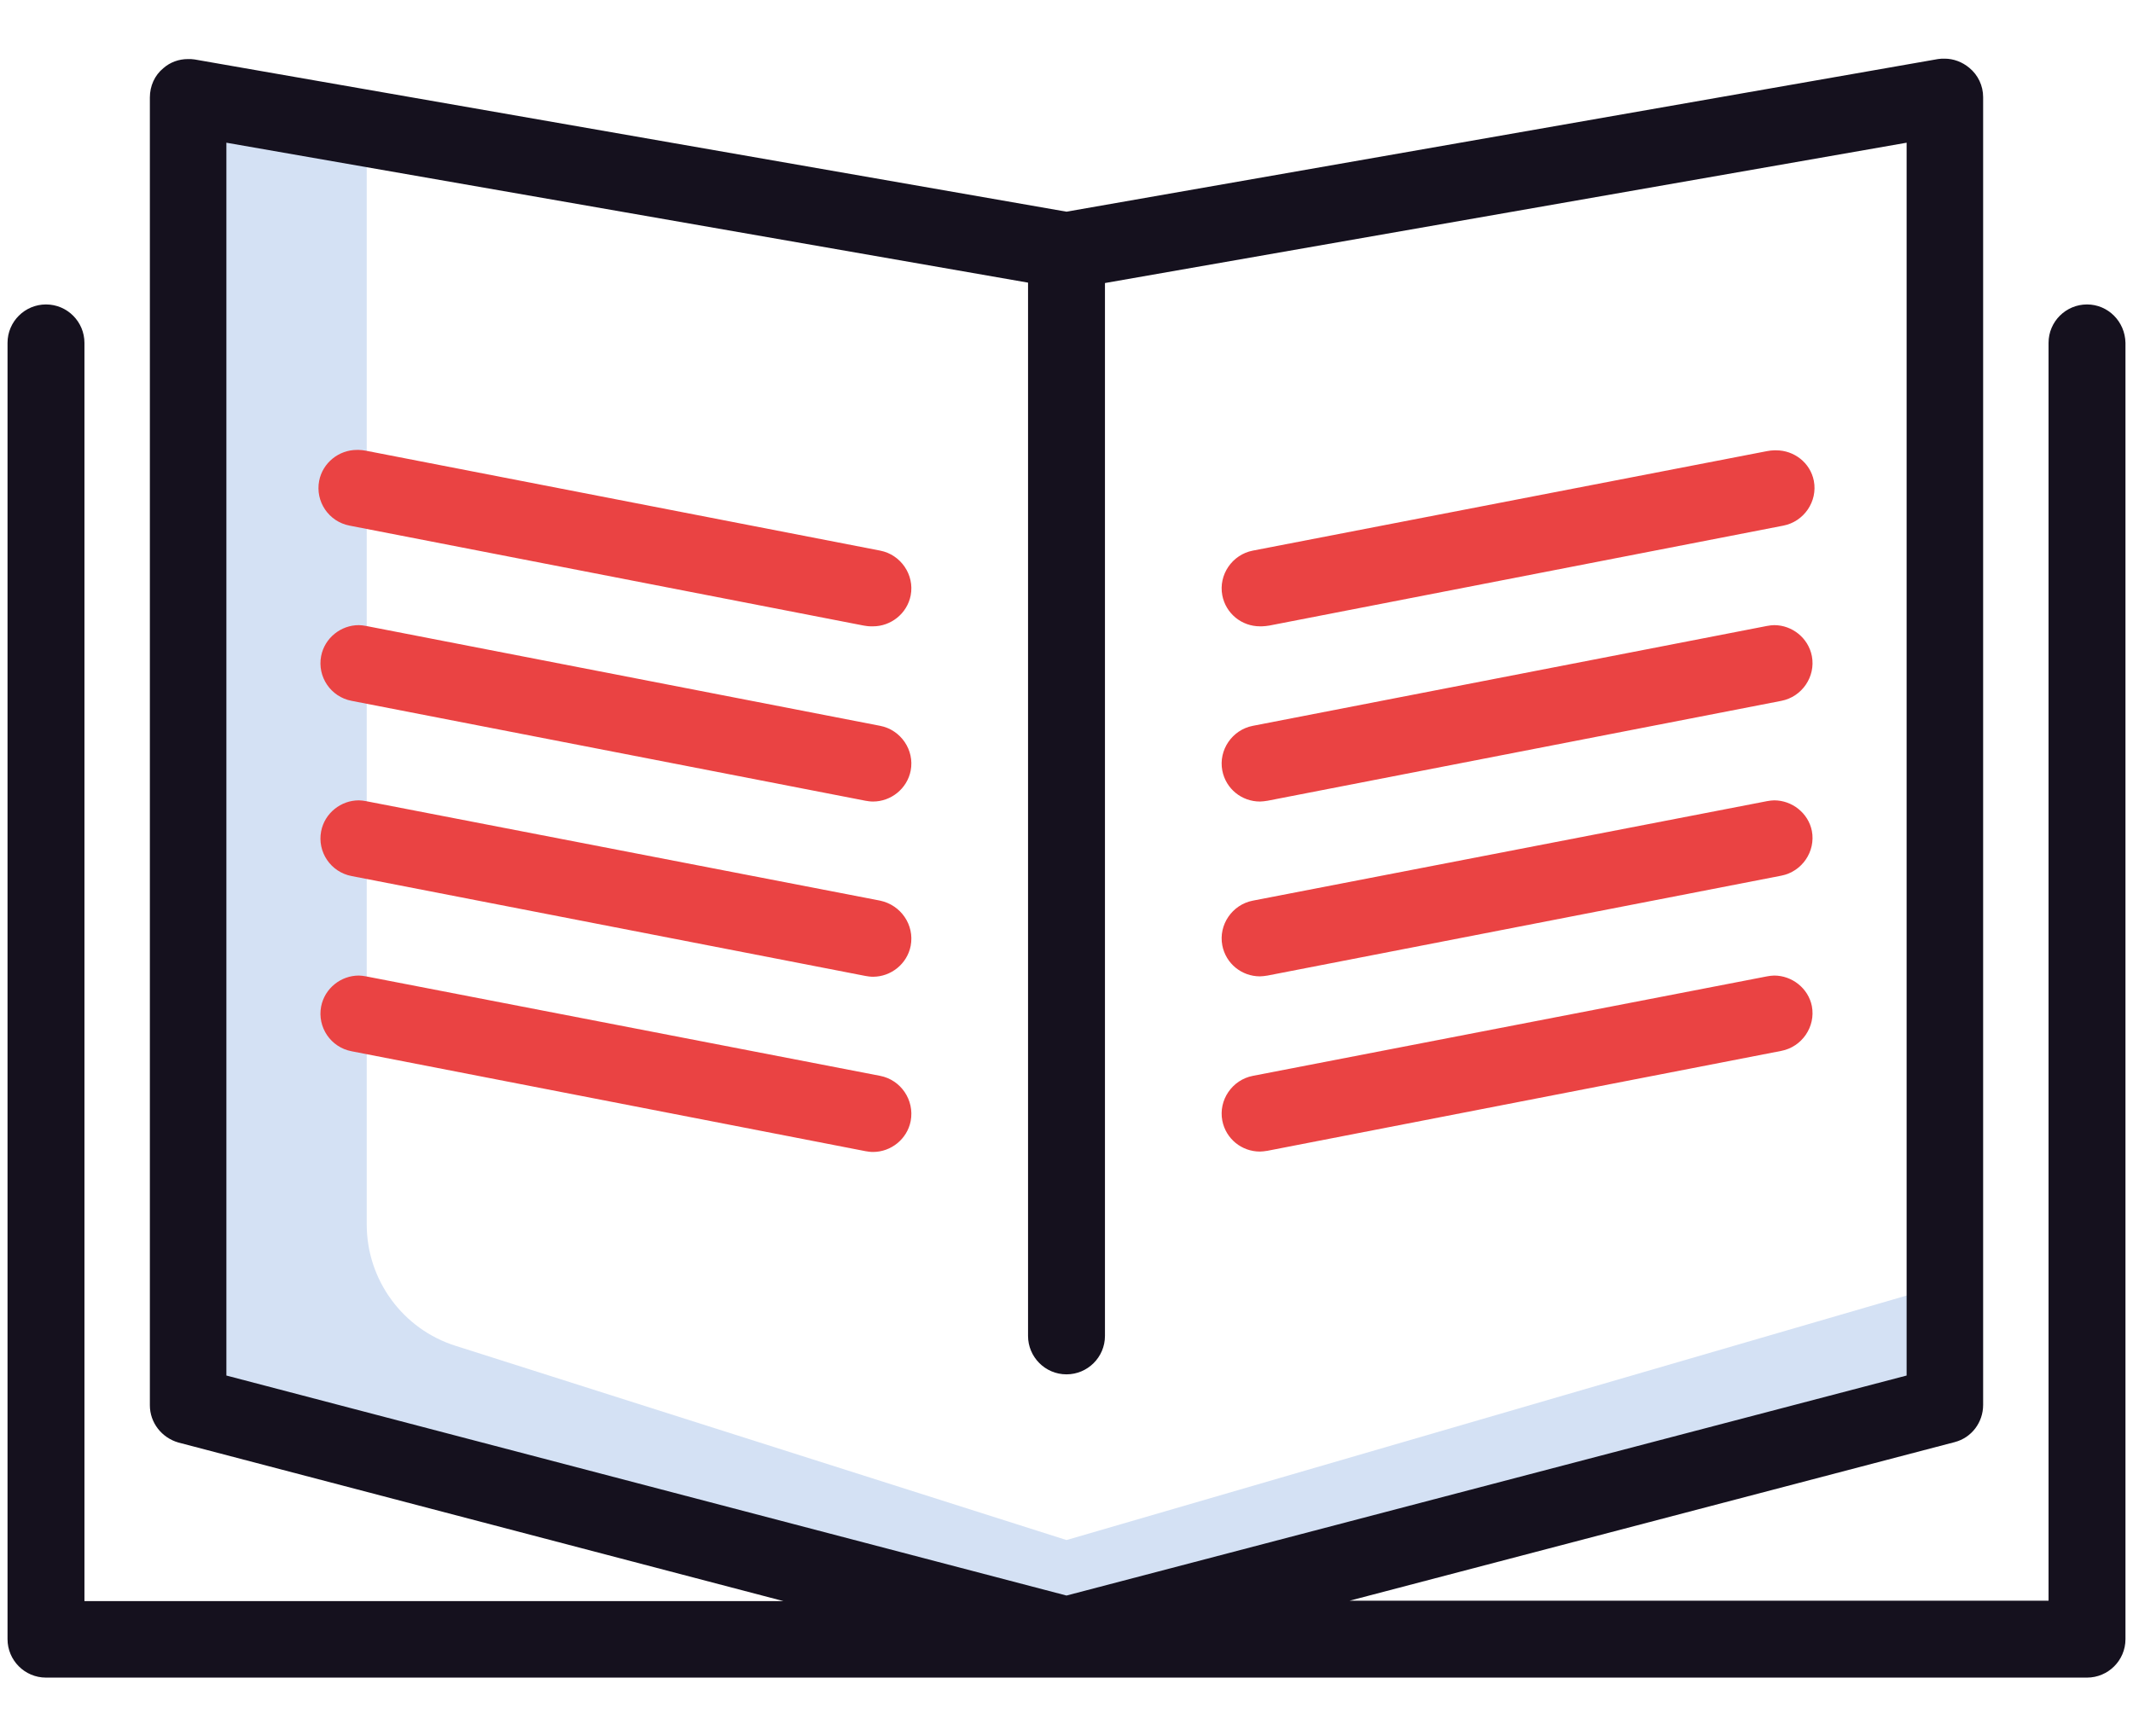
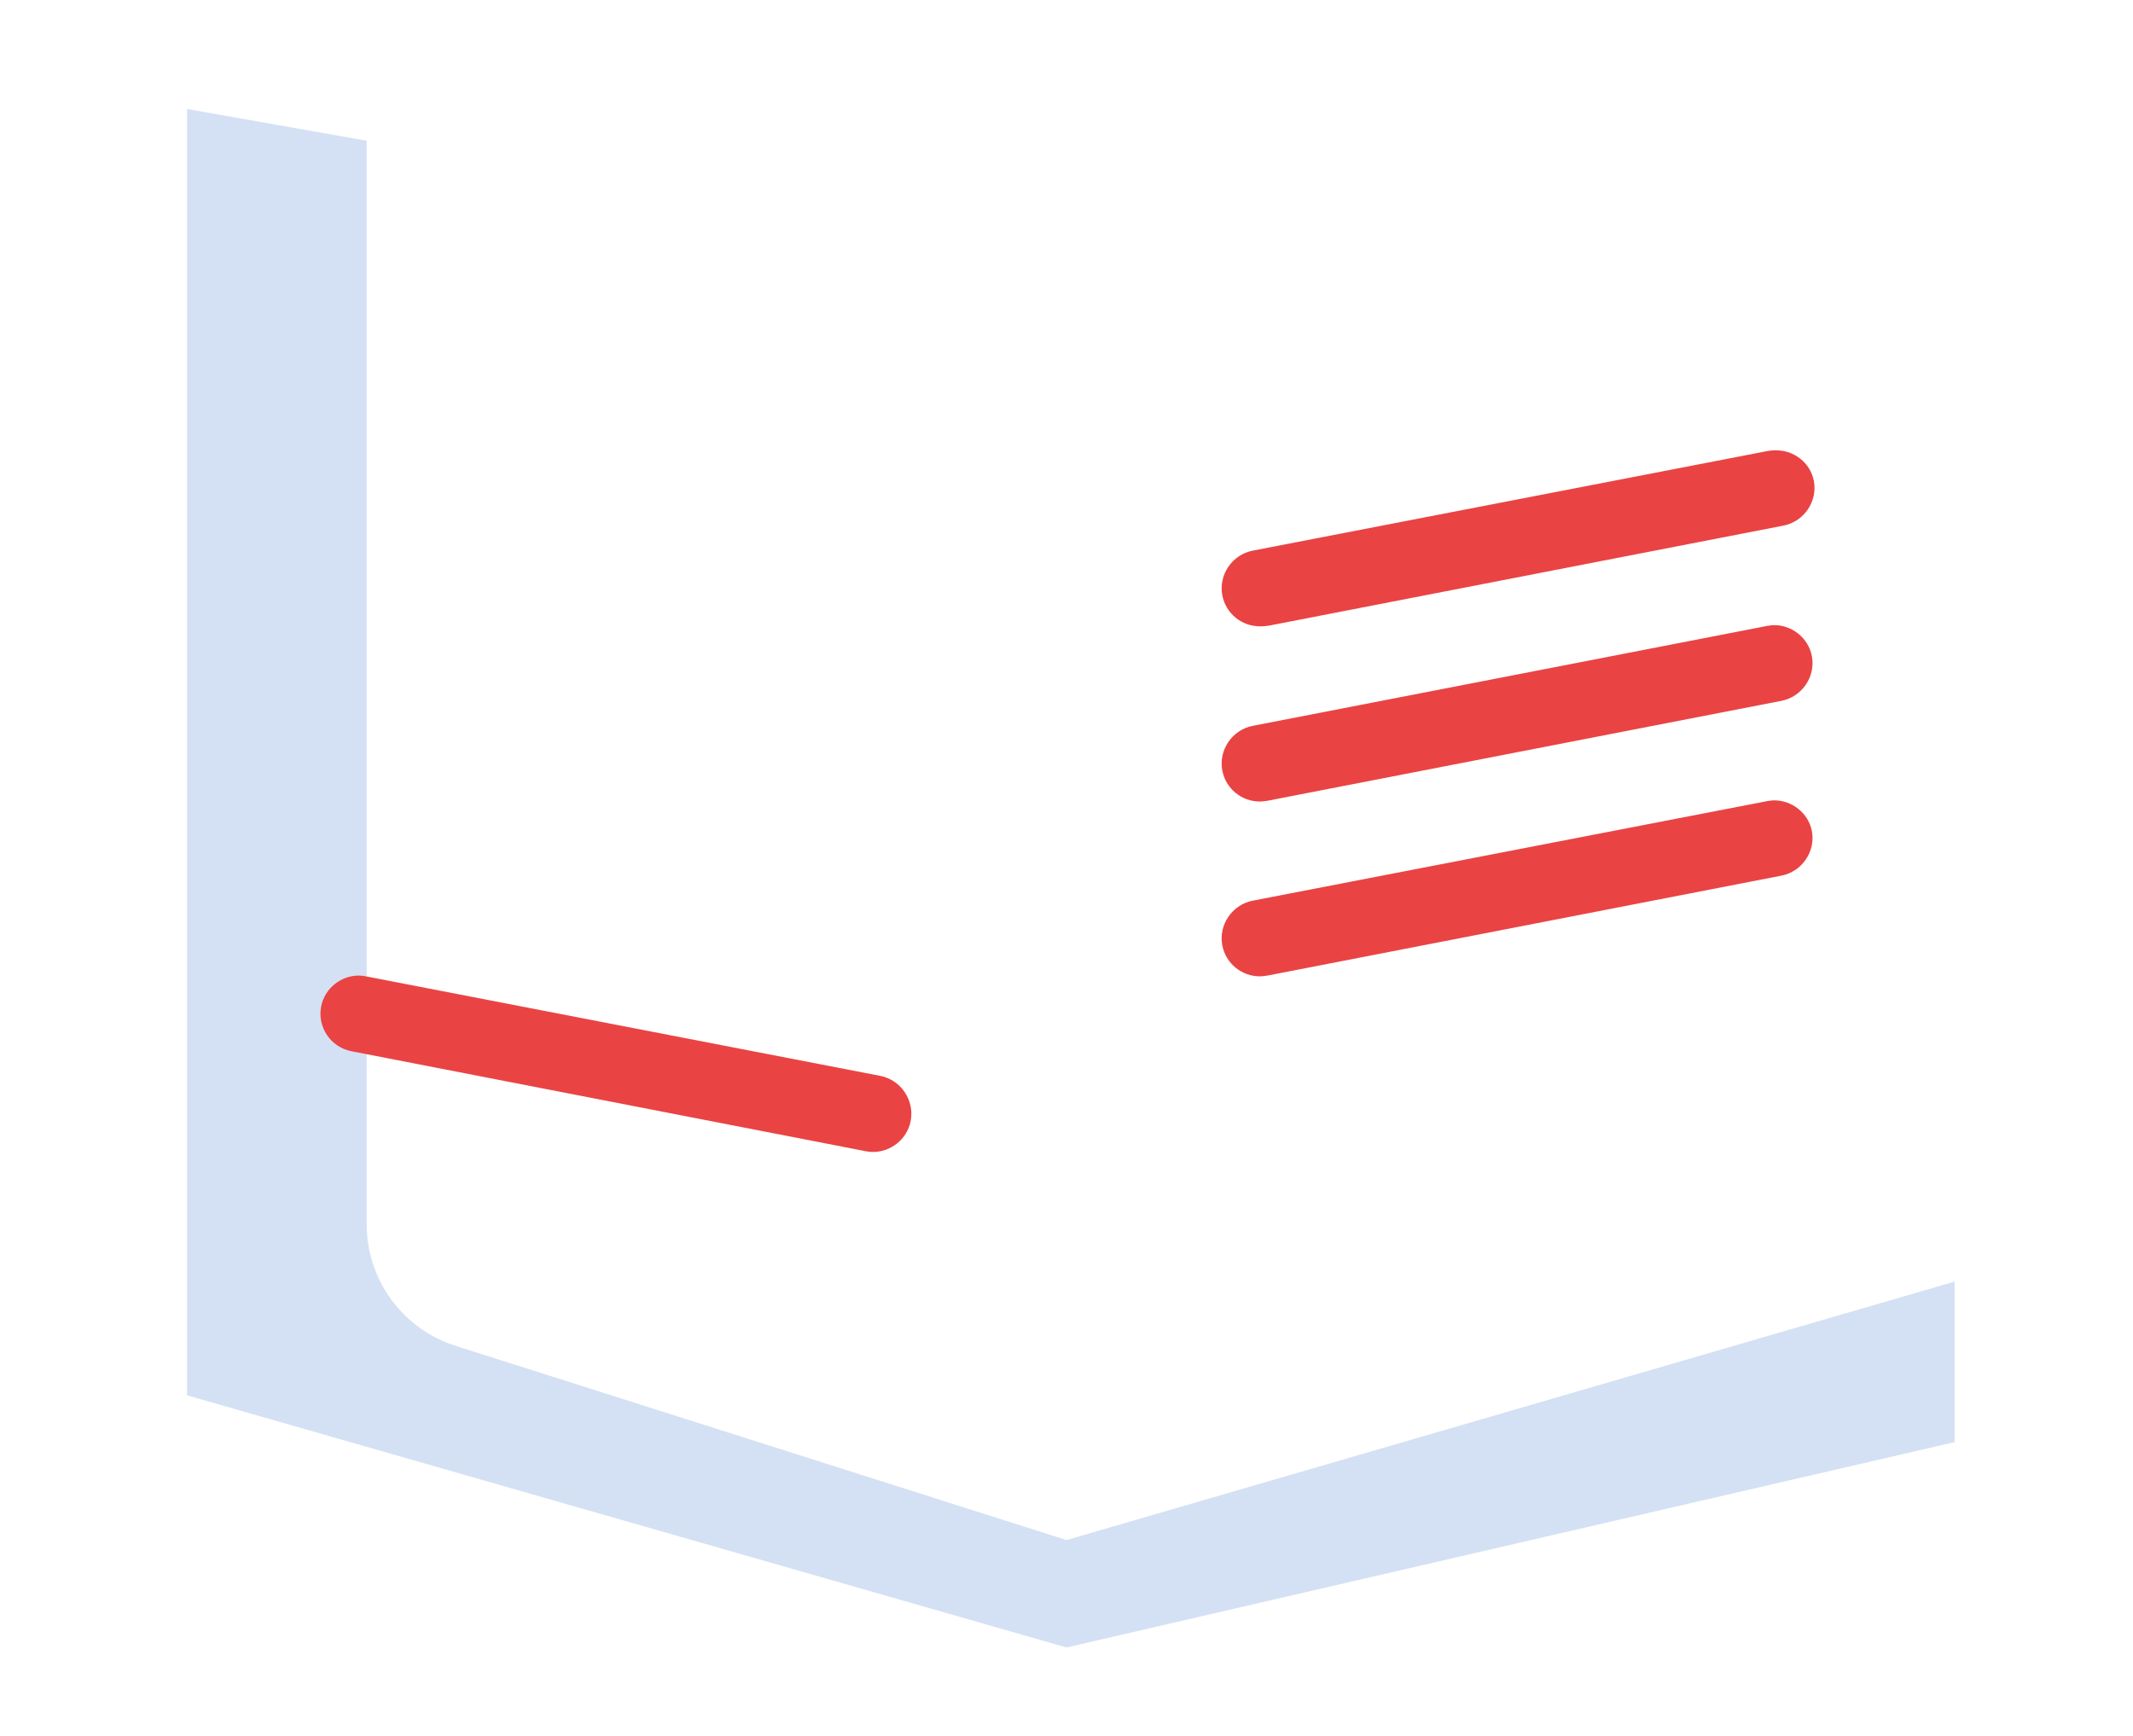
<svg xmlns="http://www.w3.org/2000/svg" version="1.1" id="Camada_1" x="0px" y="0px" viewBox="0 0 538 438" style="enable-background:new 0 0 538 438;" xml:space="preserve">
  <style type="text/css">
	.st0{fill:#D4E1F4;}
	.st1{fill:#15111E;}
	.st2{fill:#EA4343;}
</style>
  <g>
    <path class="st0" d="M92.5,35.5l-45.3-8v324.5L269,415.6l224-51.8v-40.5l-224,65.2l-154.1-49c-13.3-4.2-22.4-16.6-22.4-30.6   L92.5,35.5z" />
-     <path class="st1" d="M526.4,76.8c-5.3,0-9.7,4.3-9.7,9.7v317.3H340.4l152.6-40c4.3-1.1,7.2-5,7.2-9.4V24.5c0-2.9-1.3-5.6-3.5-7.4   c-1.8-1.5-4-2.3-6.2-2.3c-0.6,0-1.1,0-1.7,0.1L269,53.4L49.1,15c-0.6-0.1-1.1-0.1-1.7-0.1c-2.3,0-4.5,0.8-6.2,2.3   c-2.2,1.8-3.4,4.5-3.4,7.4v329.9c0,4.4,3,8.2,7.2,9.4l152.6,40H21.3V86.5c0-5.3-4.3-9.7-9.7-9.7c-5.3,0-9.7,4.3-9.7,9.7v327   c0,5.3,4.3,9.7,9.7,9.7H269c0,0,0,0,0,0s0,0,0,0h257.4c5.3,0,9.7-4.3,9.7-9.7v-327C536,81.1,531.7,76.8,526.4,76.8z M269,402.5   L57.1,347V36l202.2,35.3V337c0,5.3,4.3,9.7,9.7,9.7c0,0,0,0,0,0s0,0,0,0c5.3,0,9.7-4.3,9.7-9.7V71.4L480.9,36V347L269,402.5z" />
-     <path class="st2" d="M222,138.9L92.3,113.7c-0.6-0.1-1.2-0.2-1.8-0.2c-0.1,0-0.2,0-0.3,0c-0.1,0-0.1,0-0.2,0   c-4.5,0-8.6,3.2-9.5,7.8c-1,5.2,2.4,10.3,7.7,11.3l129.6,25.2c0.6,0.1,1.2,0.2,1.9,0.2c0.1,0,0.2,0,0.3,0c0.1,0,0.2,0,0.2,0   c4.5,0,8.6-3.2,9.5-7.8C230.7,145,227.2,139.9,222,138.9z" />
-     <path class="st2" d="M222,183.1L92.3,157.9c-0.6-0.1-1.2-0.2-1.8-0.2c-4.5,0-8.6,3.2-9.5,7.8c-1,5.2,2.4,10.3,7.7,11.3l129.6,25.2   c0.6,0.1,1.2,0.2,1.9,0.2c4.5,0,8.6-3.2,9.5-7.8C230.7,189.2,227.2,184.1,222,183.1z" />
-     <path class="st2" d="M222,227.2L92.3,202.1c-0.6-0.1-1.2-0.2-1.8-0.2c-4.5,0-8.6,3.2-9.5,7.8c-1,5.2,2.4,10.3,7.7,11.3l129.6,25.2   c0.6,0.1,1.2,0.2,1.9,0.2c4.5,0,8.6-3.2,9.5-7.8C230.7,233.3,227.2,228.3,222,227.2z" />
    <path class="st2" d="M222,271.4L92.3,246.3c-0.6-0.1-1.2-0.2-1.8-0.2c-4.5,0-8.6,3.2-9.5,7.8c-1,5.2,2.4,10.3,7.7,11.3l129.6,25.2   c0.6,0.1,1.2,0.2,1.9,0.2c4.5,0,8.6-3.2,9.5-7.8C230.7,277.5,227.2,272.4,222,271.4z" />
    <path class="st2" d="M448,113.6c-0.1,0-0.1,0-0.2,0c-0.1,0-0.2,0-0.3,0c-0.6,0-1.2,0.1-1.8,0.2L316,138.9c-5.2,1-8.7,6.1-7.7,11.3   c0.9,4.6,4.9,7.8,9.5,7.8c0.1,0,0.2,0,0.2,0c0.1,0,0.2,0,0.3,0c0.6,0,1.2-0.1,1.9-0.2l129.6-25.2c5.2-1,8.7-6.1,7.7-11.3   C456.6,116.7,452.5,113.6,448,113.6z" />
    <path class="st2" d="M447.5,157.7c-0.6,0-1.2,0.1-1.8,0.2L316,183.1c-5.2,1-8.7,6.1-7.7,11.3c0.9,4.6,4.9,7.8,9.5,7.8   c0.6,0,1.2-0.1,1.9-0.2l129.6-25.2c5.2-1,8.7-6.1,7.7-11.3C456.1,160.9,452,157.7,447.5,157.7z" />
    <path class="st2" d="M447.5,201.9c-0.6,0-1.2,0.1-1.8,0.2L316,227.2c-5.2,1-8.7,6.1-7.7,11.3c0.9,4.6,4.9,7.8,9.5,7.8   c0.6,0,1.2-0.1,1.9-0.2l129.6-25.2c5.2-1,8.7-6.1,7.7-11.3C456.1,205.1,452,201.9,447.5,201.9z" />
-     <path class="st2" d="M447.5,246.1c-0.6,0-1.2,0.1-1.8,0.2L316,271.4c-5.2,1-8.7,6.1-7.7,11.3c0.9,4.6,4.9,7.8,9.5,7.8   c0.6,0,1.2-0.1,1.9-0.2l129.6-25.2c5.2-1,8.7-6.1,7.7-11.3C456.1,249.3,452,246.1,447.5,246.1z" />
  </g>
</svg>